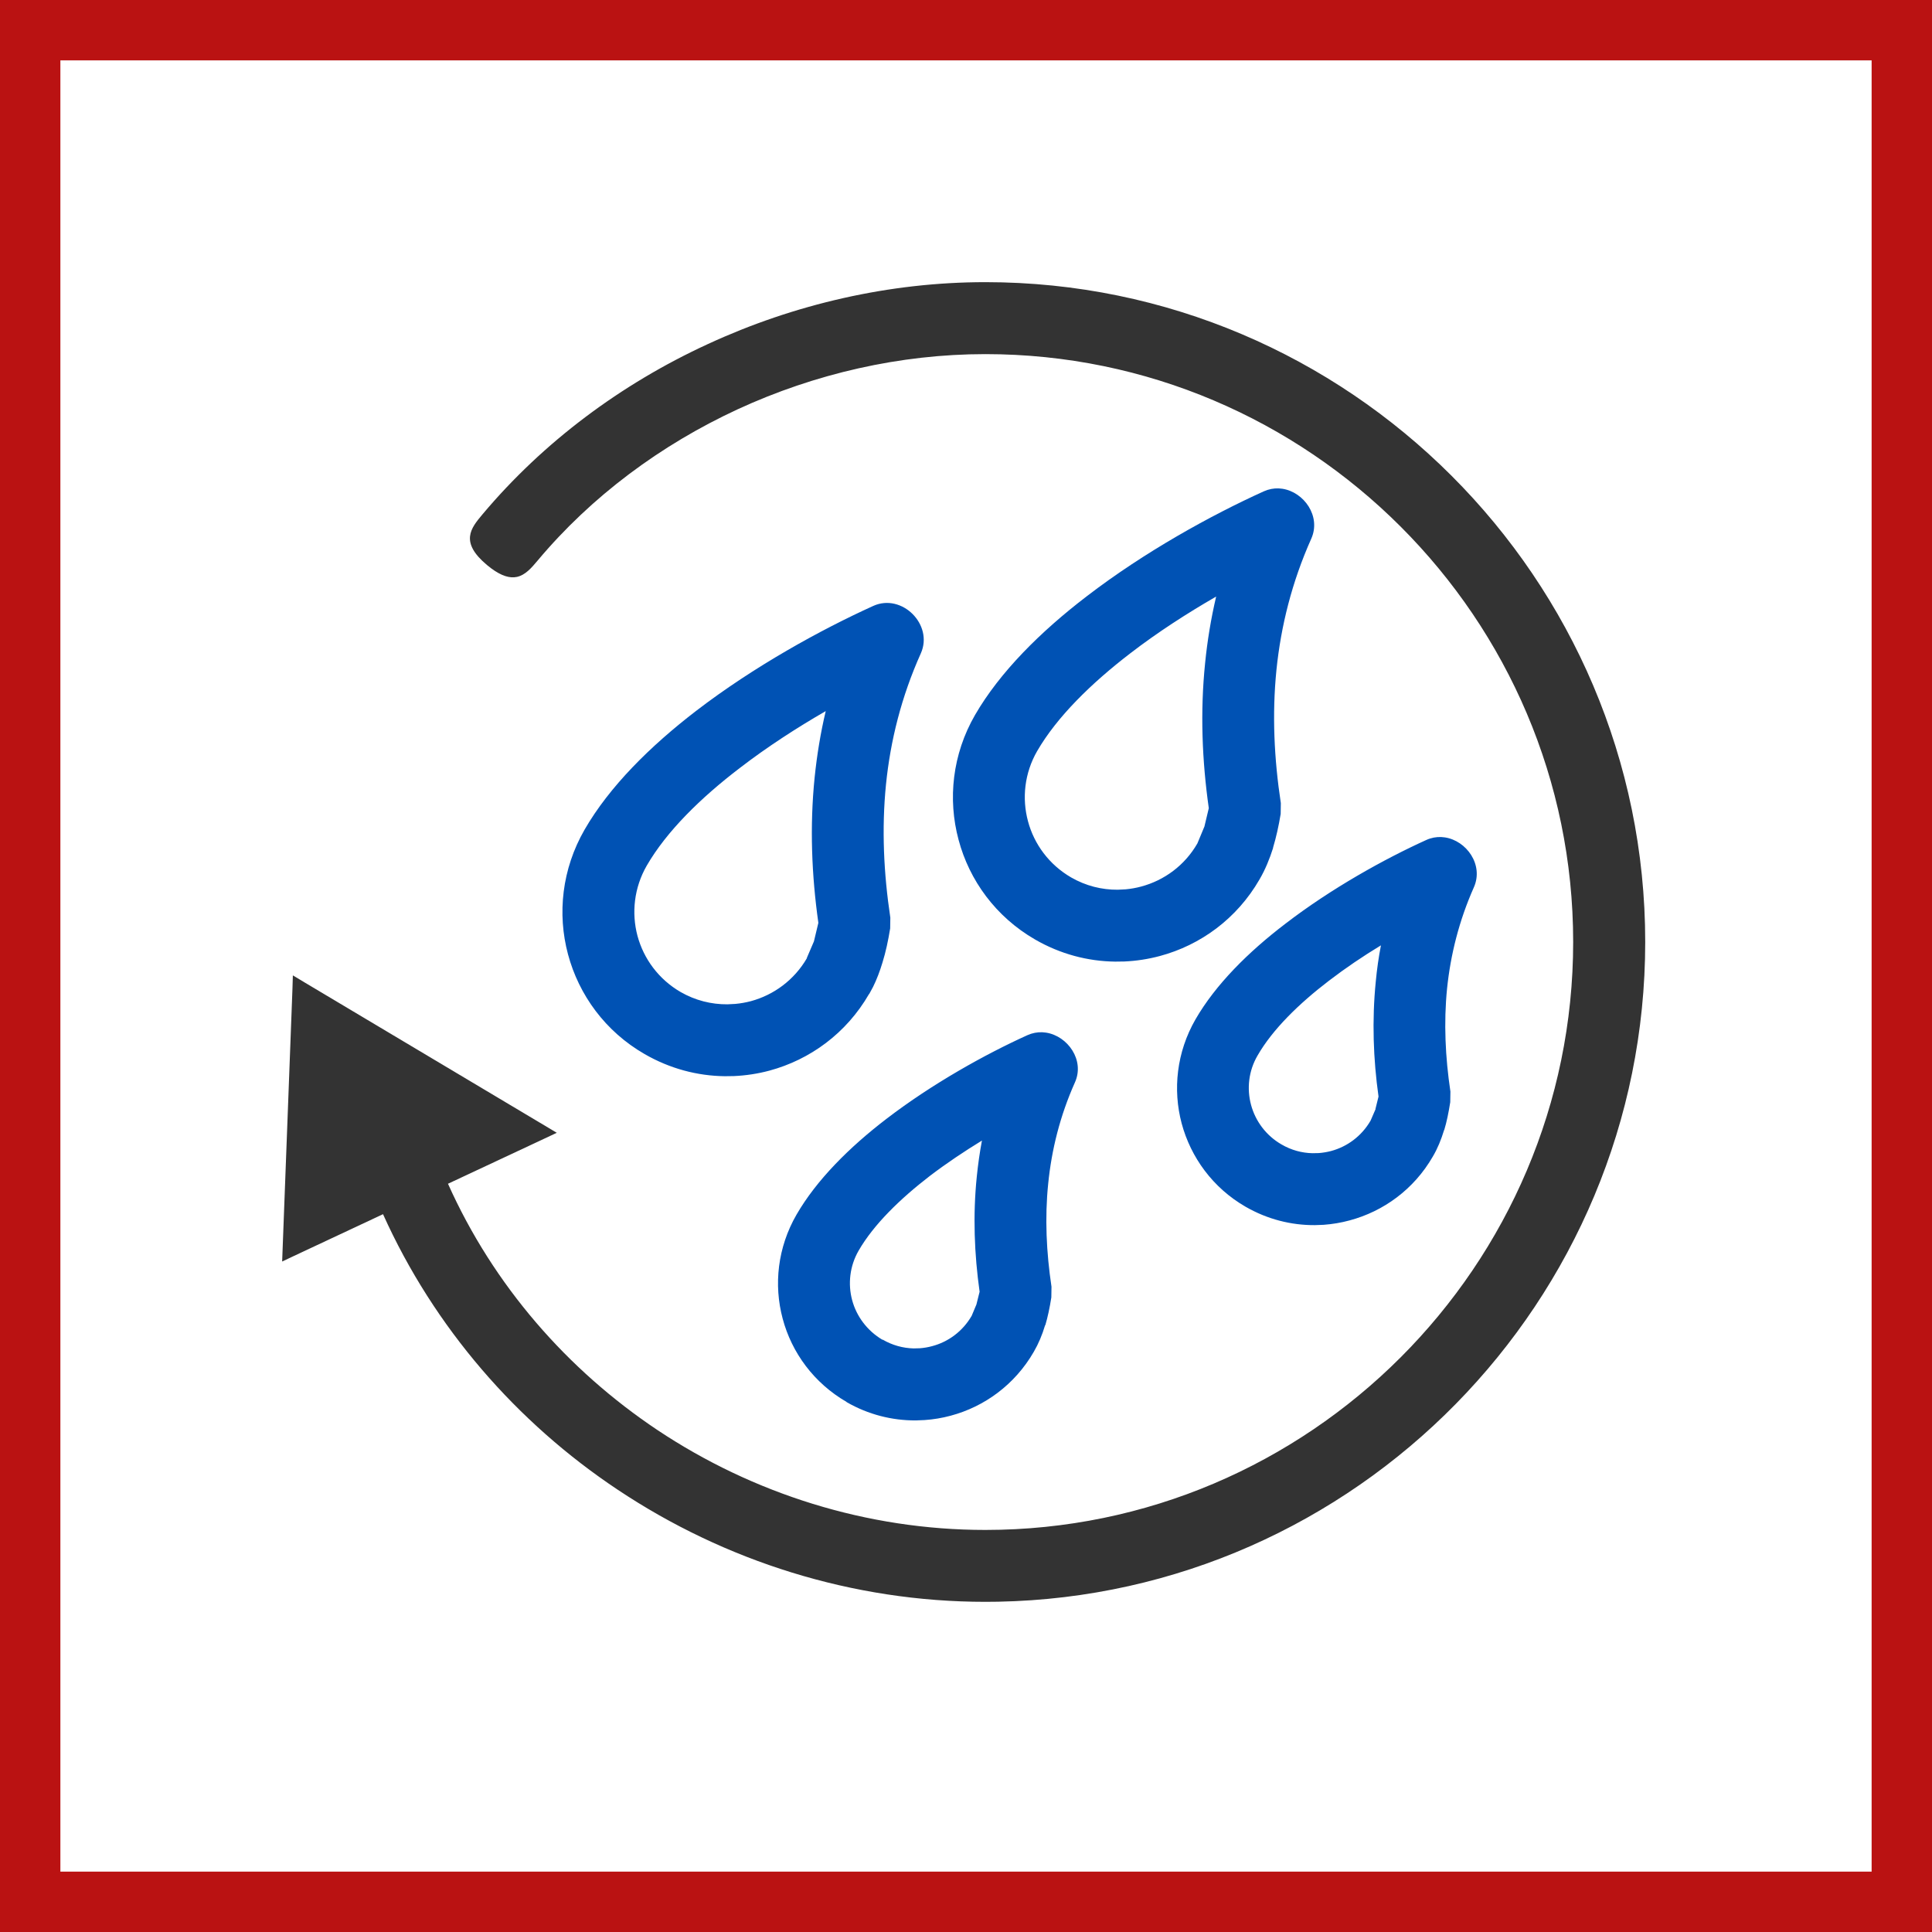
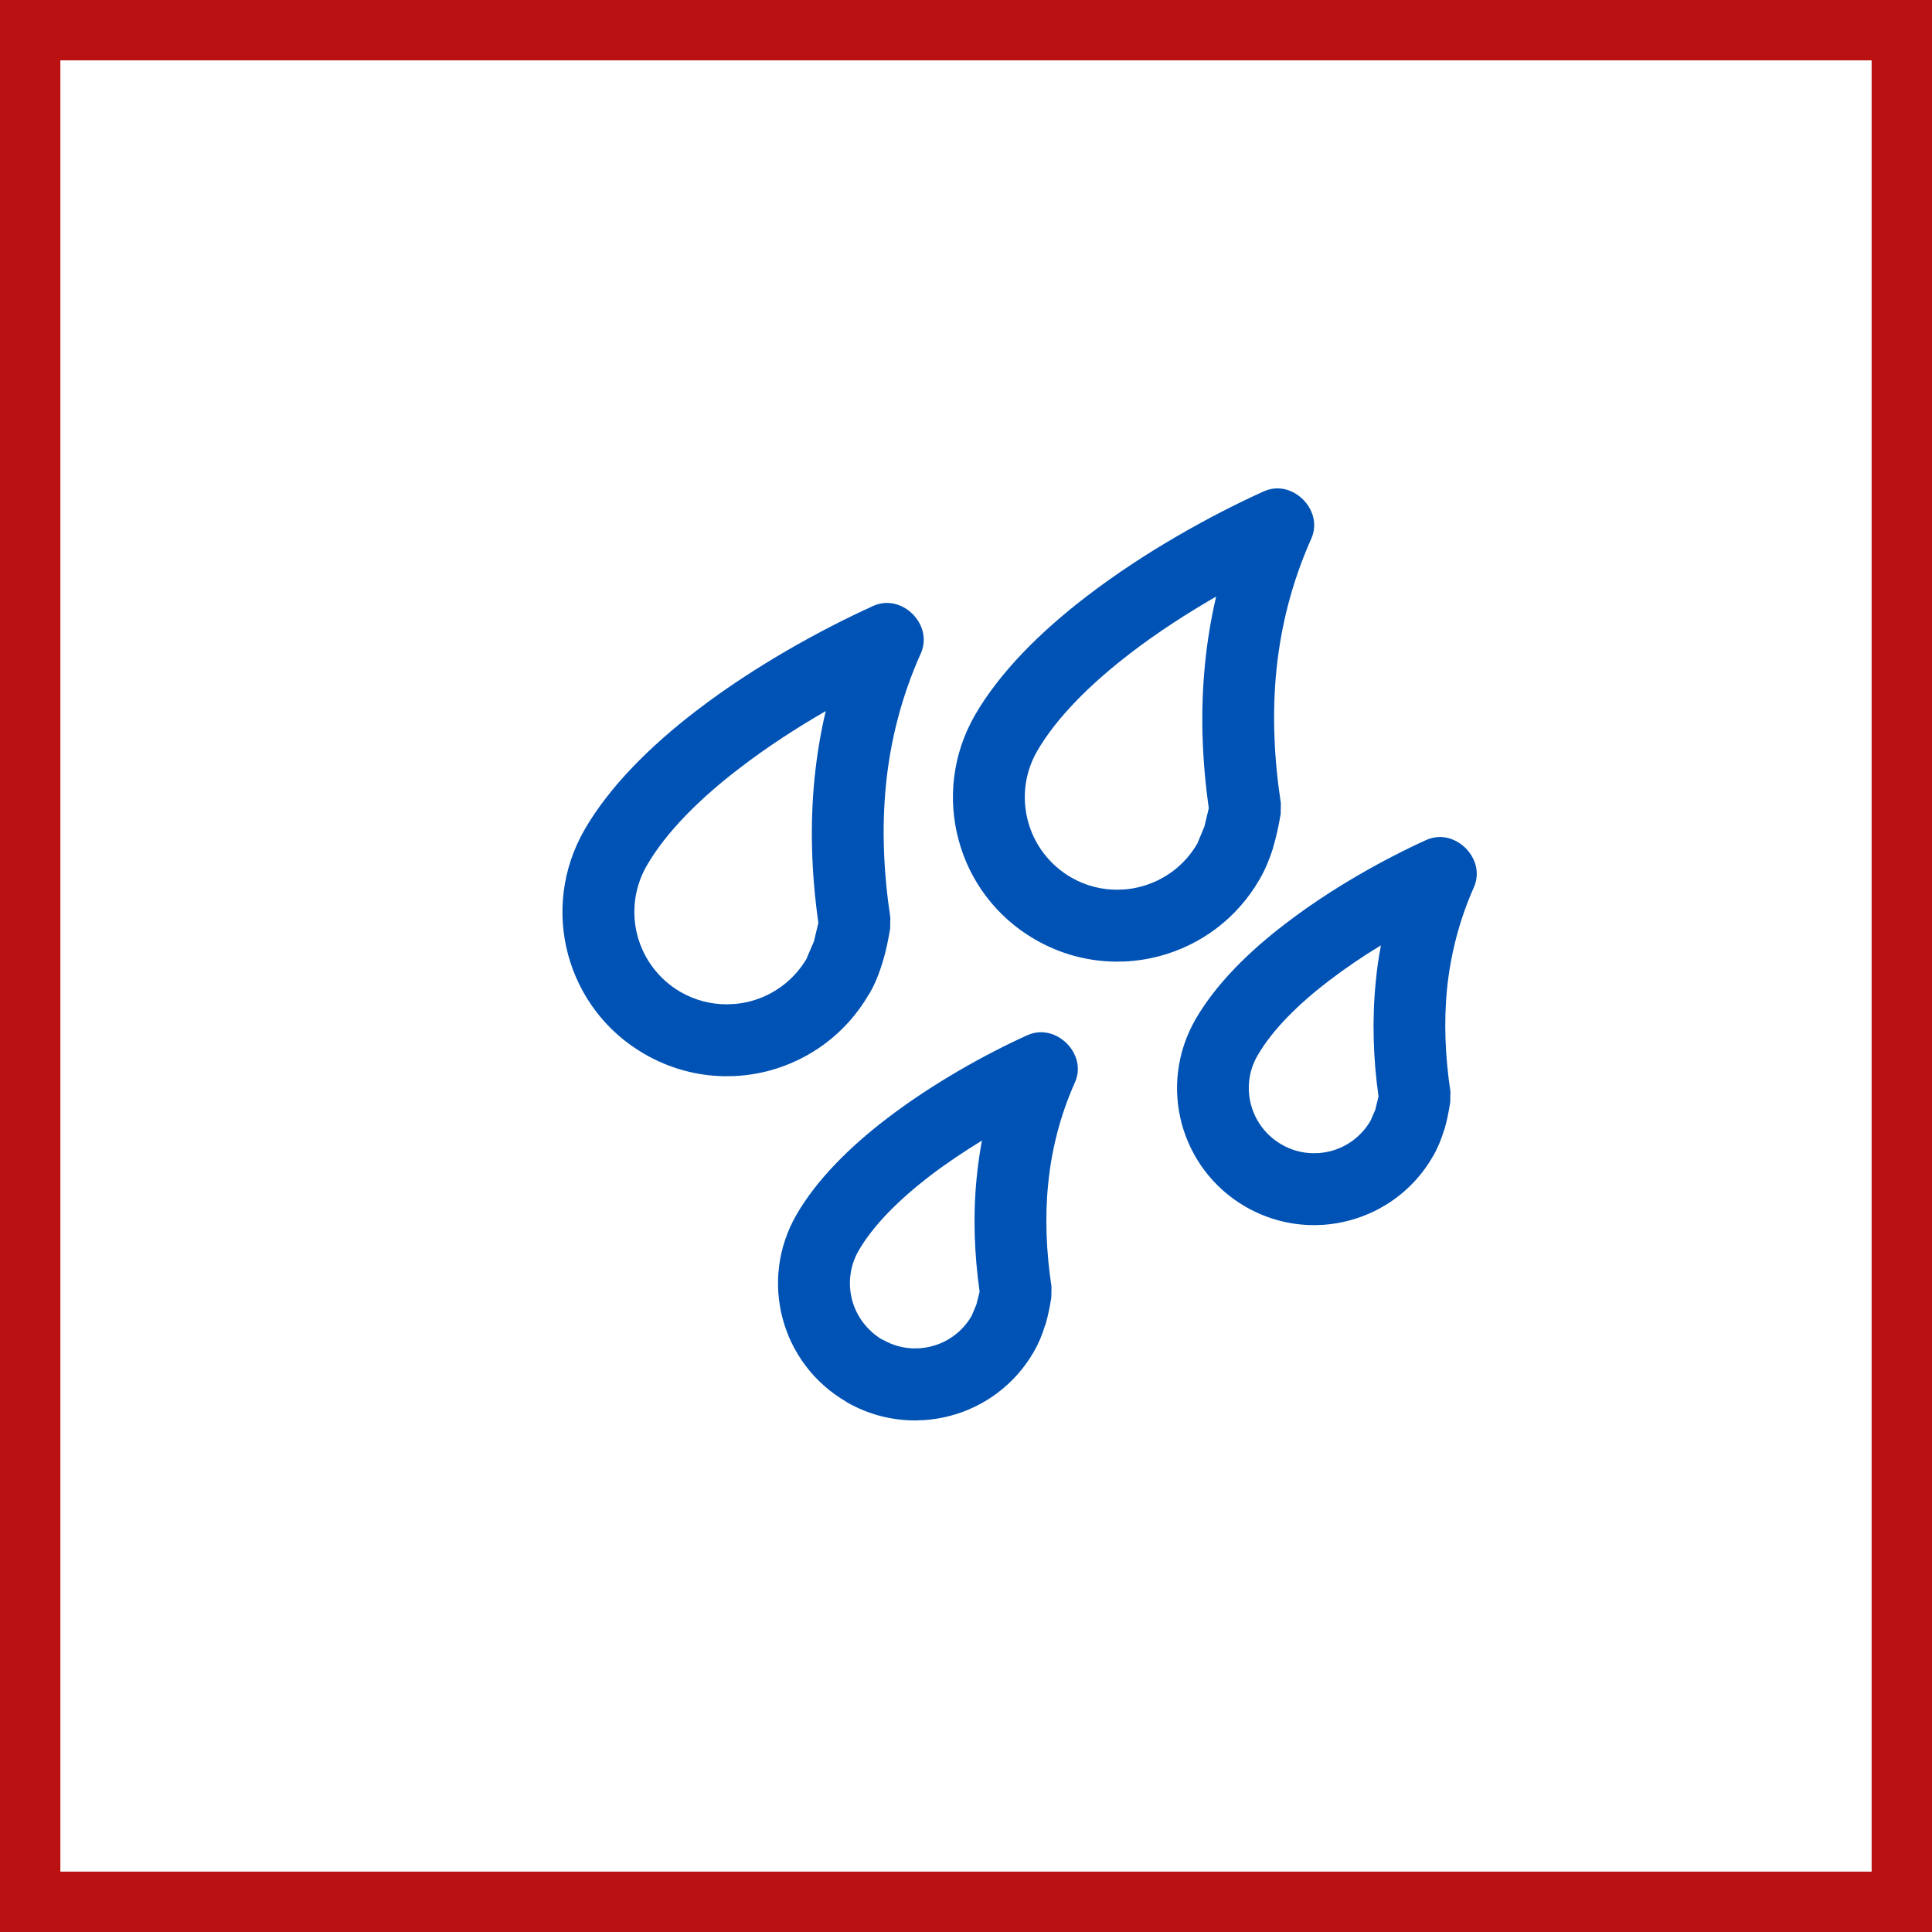
<svg xmlns="http://www.w3.org/2000/svg" width="48" height="48" viewBox="0 0 48 48" fill="none">
  <rect x="0" y="0" width="48" height="48" fill="#808080" stroke="none" />
  <path d="M0.5 0.5H47.5V47.5H0.5V0.5Z" stroke-width="2" fill="white" stroke="#BA1212" />
  <path fill-rule="evenodd" clip-rule="evenodd" d="M25.896 25.646L25.987 25.655C26.526 25.737 26.957 26.34 26.705 26.895C26.334 27.727 26.126 28.568 26.042 29.409C25.955 30.258 25.997 31.118 26.124 31.968L26.12 32.233C26.08 32.493 26.029 32.727 25.971 32.923L25.965 32.925C25.893 33.167 25.8 33.386 25.685 33.584C25.215 34.4 24.459 34.949 23.618 35.173C23.407 35.23 23.19 35.266 22.972 35.281L22.753 35.29C22.168 35.293 21.575 35.147 21.032 34.834V34.83C20.22 34.36 19.669 33.604 19.445 32.761C19.22 31.921 19.318 30.993 19.79 30.176C20.29 29.312 21.104 28.502 22.023 27.798C23.165 26.922 24.483 26.191 25.525 25.719C25.648 25.664 25.774 25.641 25.896 25.646ZM24.396 28.337C23.957 28.606 23.518 28.899 23.104 29.214C22.356 29.79 21.705 30.426 21.332 31.072C21.11 31.457 21.064 31.9 21.171 32.3C21.278 32.701 21.542 33.061 21.927 33.288V33.281C22.17 33.423 22.434 33.494 22.695 33.501L22.851 33.497C22.954 33.49 23.057 33.472 23.157 33.445C23.558 33.34 23.917 33.078 24.141 32.691L24.262 32.402L24.26 32.404L24.338 32.093C24.207 31.159 24.169 30.199 24.268 29.233C24.298 28.935 24.34 28.636 24.396 28.337ZM35.807 20.796L35.898 20.805C36.436 20.886 36.867 21.488 36.617 22.047C36.249 22.877 36.039 23.718 35.952 24.559C35.867 25.406 35.908 26.267 36.035 27.119L36.031 27.383C35.99 27.643 35.942 27.877 35.882 28.073L35.878 28.076C35.805 28.317 35.715 28.536 35.598 28.734C35.128 29.55 34.37 30.097 33.529 30.321C33.319 30.378 33.104 30.414 32.886 30.43L32.667 30.438C32.083 30.442 31.488 30.294 30.944 29.98C30.13 29.51 29.584 28.752 29.358 27.911C29.135 27.073 29.231 26.144 29.701 25.327C30.201 24.46 31.016 23.65 31.936 22.949C33.077 22.072 34.395 21.341 35.436 20.869C35.559 20.813 35.685 20.791 35.807 20.796ZM34.309 23.487C33.868 23.754 33.431 24.049 33.017 24.366C32.269 24.938 31.618 25.575 31.245 26.222C31.019 26.607 30.974 27.051 31.082 27.451C31.19 27.851 31.453 28.212 31.84 28.434C32.081 28.575 32.344 28.645 32.605 28.651L32.762 28.648C32.866 28.64 32.969 28.623 33.069 28.597C33.469 28.49 33.829 28.228 34.052 27.841L34.177 27.553L34.172 27.555L34.249 27.244C34.118 26.309 34.084 25.349 34.181 24.383C34.209 24.085 34.251 23.787 34.309 23.487ZM22.878 16.232C22.394 17.31 22.122 18.403 22.012 19.491C21.902 20.592 21.955 21.7 22.12 22.799L22.116 23.066C22.067 23.368 22.006 23.653 21.926 23.91C21.86 24.13 21.782 24.335 21.691 24.519L21.595 24.696H21.591C21.027 25.674 20.122 26.329 19.114 26.6C18.826 26.677 18.53 26.722 18.23 26.735L18.005 26.738C17.329 26.73 16.645 26.552 16.015 26.188C15.038 25.626 14.382 24.719 14.112 23.71C13.842 22.702 13.96 21.592 14.524 20.612C15.142 19.541 16.155 18.537 17.297 17.66C18.731 16.56 20.388 15.647 21.696 15.054C22.406 14.732 23.196 15.518 22.878 16.232ZM20.515 17.667C19.796 18.082 19.059 18.558 18.381 19.08C17.407 19.823 16.56 20.656 16.068 21.507C15.752 22.056 15.687 22.683 15.838 23.251C15.991 23.818 16.36 24.327 16.909 24.646C17.276 24.857 17.677 24.955 18.071 24.952L18.268 24.942C18.399 24.93 18.528 24.907 18.654 24.874C19.22 24.721 19.731 24.352 20.049 23.803H20.044L20.222 23.388L20.332 22.928C20.165 21.745 20.116 20.535 20.239 19.318C20.296 18.768 20.384 18.219 20.515 17.667ZM31.769 12.134L31.86 12.143C32.397 12.225 32.827 12.826 32.578 13.384C32.096 14.463 31.824 15.556 31.713 16.643C31.602 17.745 31.655 18.855 31.822 19.954L31.818 20.222C31.769 20.52 31.706 20.803 31.628 21.062L31.632 21.06C31.543 21.341 31.435 21.605 31.293 21.848C30.729 22.827 29.824 23.482 28.816 23.752C28.528 23.829 28.231 23.875 27.931 23.888L27.706 23.891C27.028 23.883 26.344 23.705 25.715 23.341C24.74 22.778 24.082 21.871 23.815 20.863C23.544 19.855 23.66 18.742 24.224 17.764C24.842 16.696 25.855 15.69 26.999 14.815C28.433 13.713 30.09 12.8 31.399 12.207C31.522 12.152 31.648 12.129 31.769 12.134ZM30.215 14.821C29.496 15.236 28.757 15.711 28.081 16.232C27.109 16.978 26.26 17.811 25.768 18.66C25.452 19.208 25.387 19.835 25.54 20.403C25.691 20.97 26.062 21.48 26.611 21.799C26.977 22.01 27.376 22.108 27.77 22.105L27.967 22.095C28.097 22.083 28.226 22.06 28.352 22.026C28.923 21.873 29.433 21.504 29.749 20.954L29.92 20.543L29.922 20.541L30.032 20.079C29.865 18.895 29.816 17.688 29.941 16.471C29.996 15.92 30.086 15.37 30.215 14.821Z" fill="#0052B4" />
-   <path fill-rule="evenodd" clip-rule="evenodd" d="M24.48 7.01C33.509 7.01 40.875 14.373 40.875 23.403C40.875 32.327 33.682 39.624 24.798 39.794L24.48 39.797C21.182 39.797 18.007 38.786 15.346 37.011C12.838 35.341 10.787 32.986 9.516 30.166L7.302 31.204L7.01 31.342L7.022 31.021L7.266 24.566L7.276 24.233L7.562 24.405L13.517 27.955L13.833 28.144L13.501 28.3L11.13 29.41C12.259 31.933 14.094 34.033 16.337 35.531C18.704 37.107 21.534 38.011 24.48 38.011C32.522 38.011 39.085 31.448 39.085 23.403C39.085 15.357 32.522 8.798 24.48 8.798C22.363 8.798 20.248 9.283 18.329 10.168C16.414 11.054 14.693 12.333 13.358 13.926C13.206 14.107 13.054 14.287 12.843 14.333L12.77 14.343C12.595 14.353 12.38 14.273 12.098 14.037C11.414 13.465 11.7 13.122 11.987 12.779C13.495 10.984 15.43 9.541 17.583 8.55C19.737 7.554 22.109 7.01 24.48 7.01Z" fill="#333333" />
</svg>